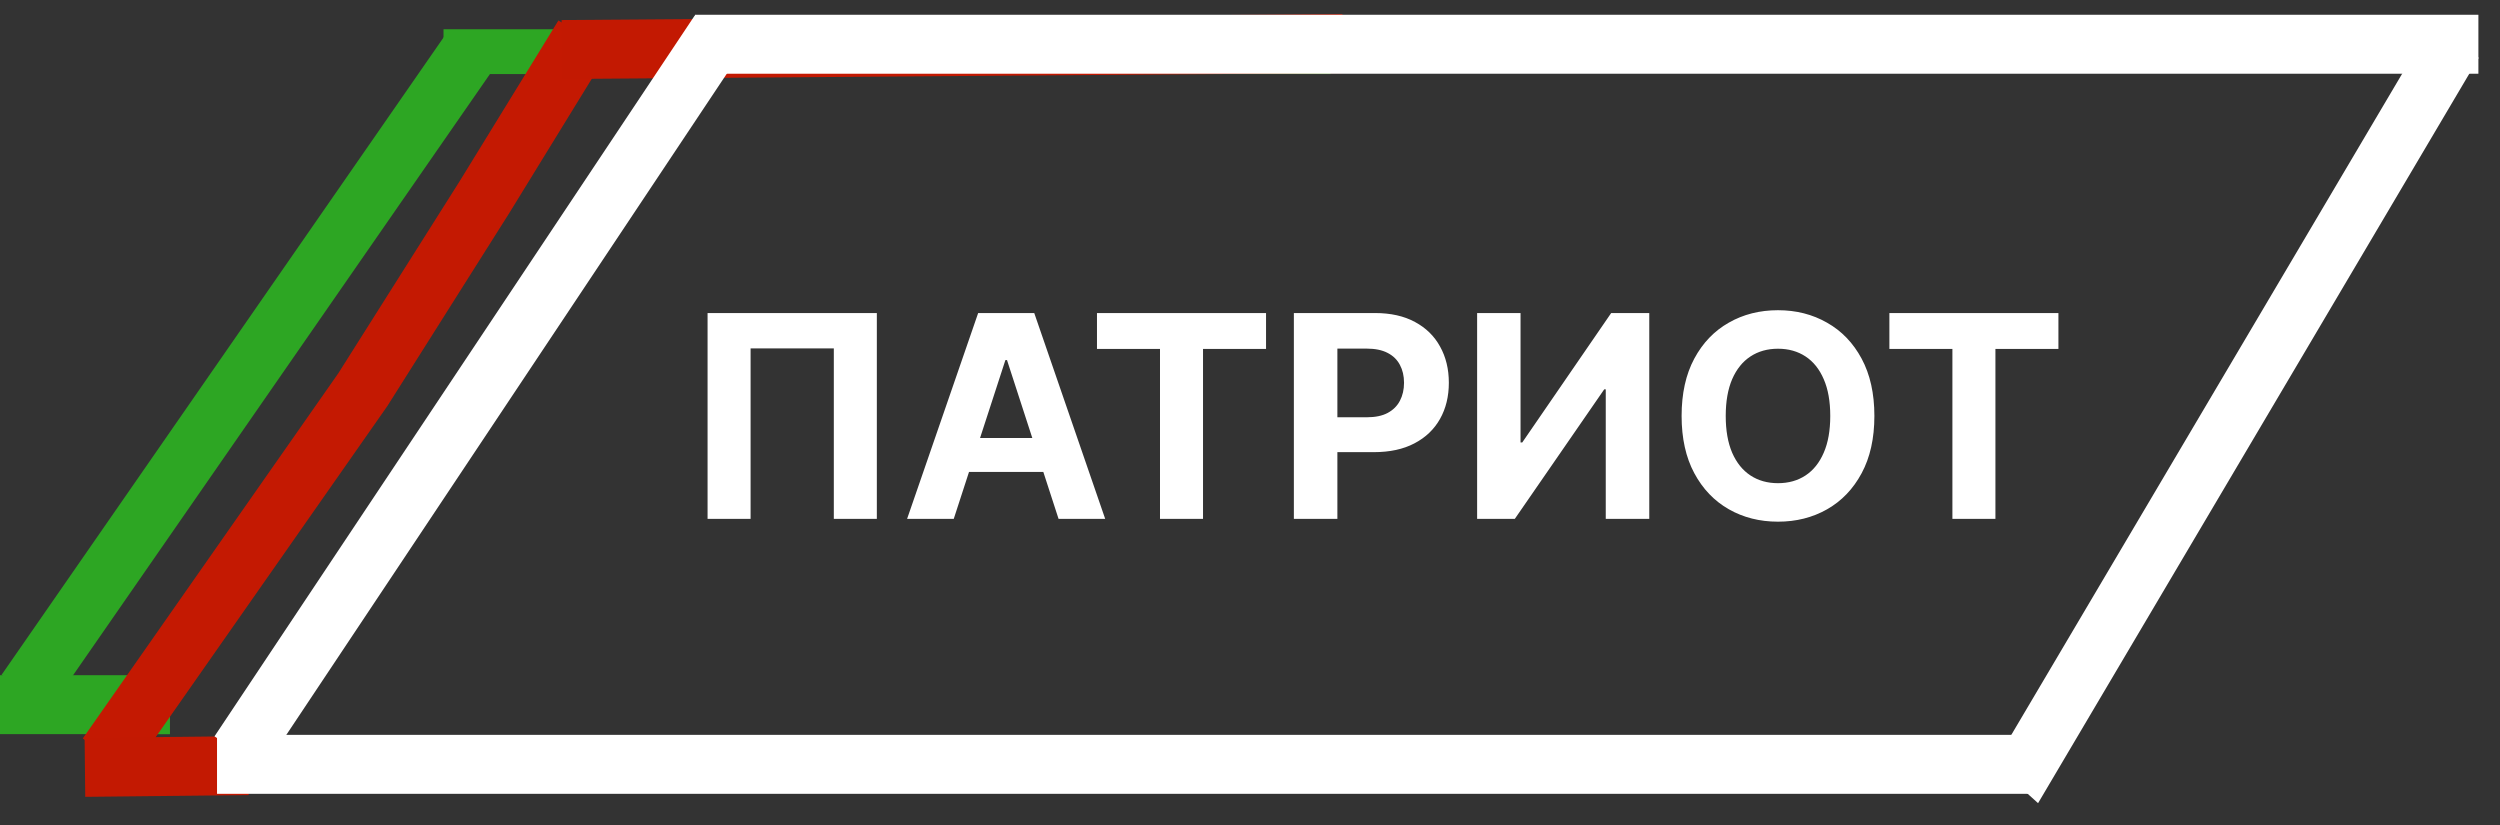
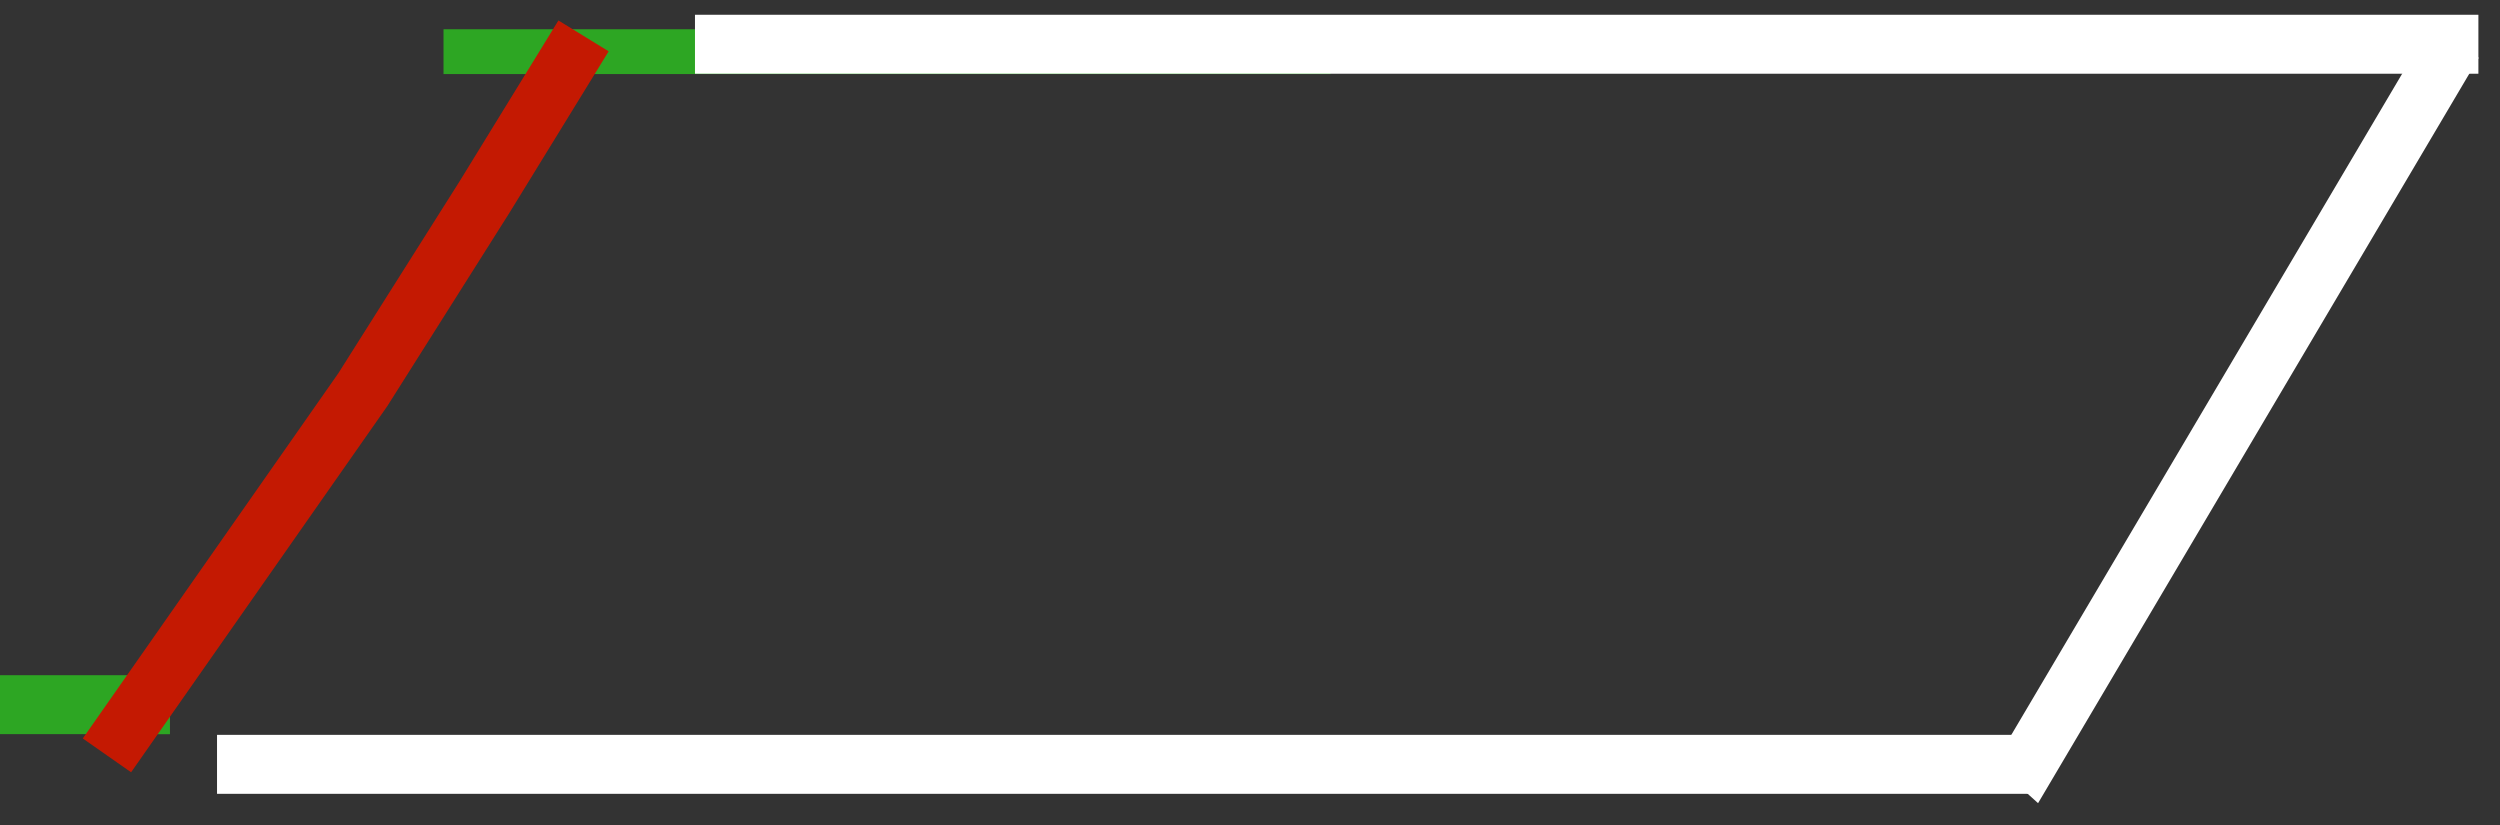
<svg xmlns="http://www.w3.org/2000/svg" width="106" height="35" viewBox="0 0 106 35" fill="none">
  <rect x="0" y="0" width="106" height="35" fill="#333333" stroke="none" />
  <path d="M18.805 2.19L56.414 2.19" stroke="#2DA623" stroke-width="1.9" />
  <path d="M-2.03112e-06 29.878L7.206 29.879" stroke="#2DA623" stroke-width="2.5" />
  <path d="M4.534 32.028L15.378 16.531L20.533 8.372L24.742 1.522" stroke="#C41902" stroke-width="2.5" />
-   <path d="M3.601 32.536L10.529 32.462" stroke="#C31902" stroke-width="2.5" />
-   <path d="M23.821 2.1L56.928 1.849" stroke="#C31902" stroke-width="2.5" />
-   <path d="M10.135 31.914L30.495 1.353" stroke="white" stroke-width="2.5" />
  <path d="M29.467 1.876L105.084 1.876" stroke="white" stroke-width="2.5" />
  <path d="M9.202 32.408L86.419 32.408" stroke="white" stroke-width="2.5" />
  <line y1="-1.25" x2="36.702" y2="-1.25" transform="matrix(0.509 -0.861 0.743 0.669 86.414 34.054)" stroke="white" stroke-width="2.5" />
-   <path d="M1.095 29.325L19.911 2.19" stroke="#2DA623" stroke-width="2.5" />
-   <path d="M37.178 13.273V22H35.354V14.773H31.825V22H30.001V13.273H37.178ZM40.439 22H38.461L41.474 13.273H43.852L46.86 22H44.883L42.697 15.267H42.629L40.439 22ZM40.315 18.57H44.985V20.01H40.315V18.57ZM46.512 14.794V13.273H53.68V14.794H51.008V22H49.184V14.794H46.512ZM54.86 22V13.273H58.303C58.965 13.273 59.529 13.399 59.995 13.652C60.461 13.902 60.816 14.25 61.06 14.696C61.307 15.139 61.431 15.651 61.431 16.23C61.431 16.81 61.306 17.321 61.056 17.764C60.806 18.207 60.444 18.553 59.969 18.8C59.498 19.047 58.927 19.171 58.256 19.171H56.062V17.692H57.958C58.313 17.692 58.606 17.631 58.836 17.509C59.069 17.384 59.242 17.212 59.356 16.993C59.472 16.771 59.531 16.517 59.531 16.23C59.531 15.94 59.472 15.688 59.356 15.472C59.242 15.253 59.069 15.084 58.836 14.964C58.603 14.842 58.307 14.781 57.95 14.781H56.705V22H54.86ZM62.63 13.273H64.471V18.761H64.543L68.314 13.273H69.929V22H68.084V16.507H68.02L64.228 22H62.63V13.273ZM79.474 17.636C79.474 18.588 79.293 19.398 78.933 20.065C78.575 20.733 78.086 21.243 77.467 21.595C76.85 21.945 76.157 22.119 75.387 22.119C74.612 22.119 73.915 21.943 73.299 21.591C72.683 21.239 72.195 20.729 71.837 20.061C71.479 19.393 71.3 18.585 71.3 17.636C71.3 16.685 71.479 15.875 71.837 15.207C72.195 14.54 72.683 14.031 73.299 13.682C73.915 13.329 74.612 13.153 75.387 13.153C76.157 13.153 76.85 13.329 77.467 13.682C78.086 14.031 78.575 14.54 78.933 15.207C79.293 15.875 79.474 16.685 79.474 17.636ZM77.603 17.636C77.603 17.02 77.511 16.5 77.326 16.077C77.144 15.653 76.887 15.332 76.555 15.114C76.222 14.895 75.833 14.786 75.387 14.786C74.941 14.786 74.552 14.895 74.219 15.114C73.887 15.332 73.629 15.653 73.444 16.077C73.262 16.5 73.171 17.02 73.171 17.636C73.171 18.253 73.262 18.773 73.444 19.196C73.629 19.619 73.887 19.94 74.219 20.159C74.552 20.378 74.941 20.487 75.387 20.487C75.833 20.487 76.222 20.378 76.555 20.159C76.887 19.94 77.144 19.619 77.326 19.196C77.511 18.773 77.603 18.253 77.603 17.636ZM80.11 14.794V13.273H87.277V14.794H84.606V22H82.782V14.794H80.11Z" fill="white" />
</svg>